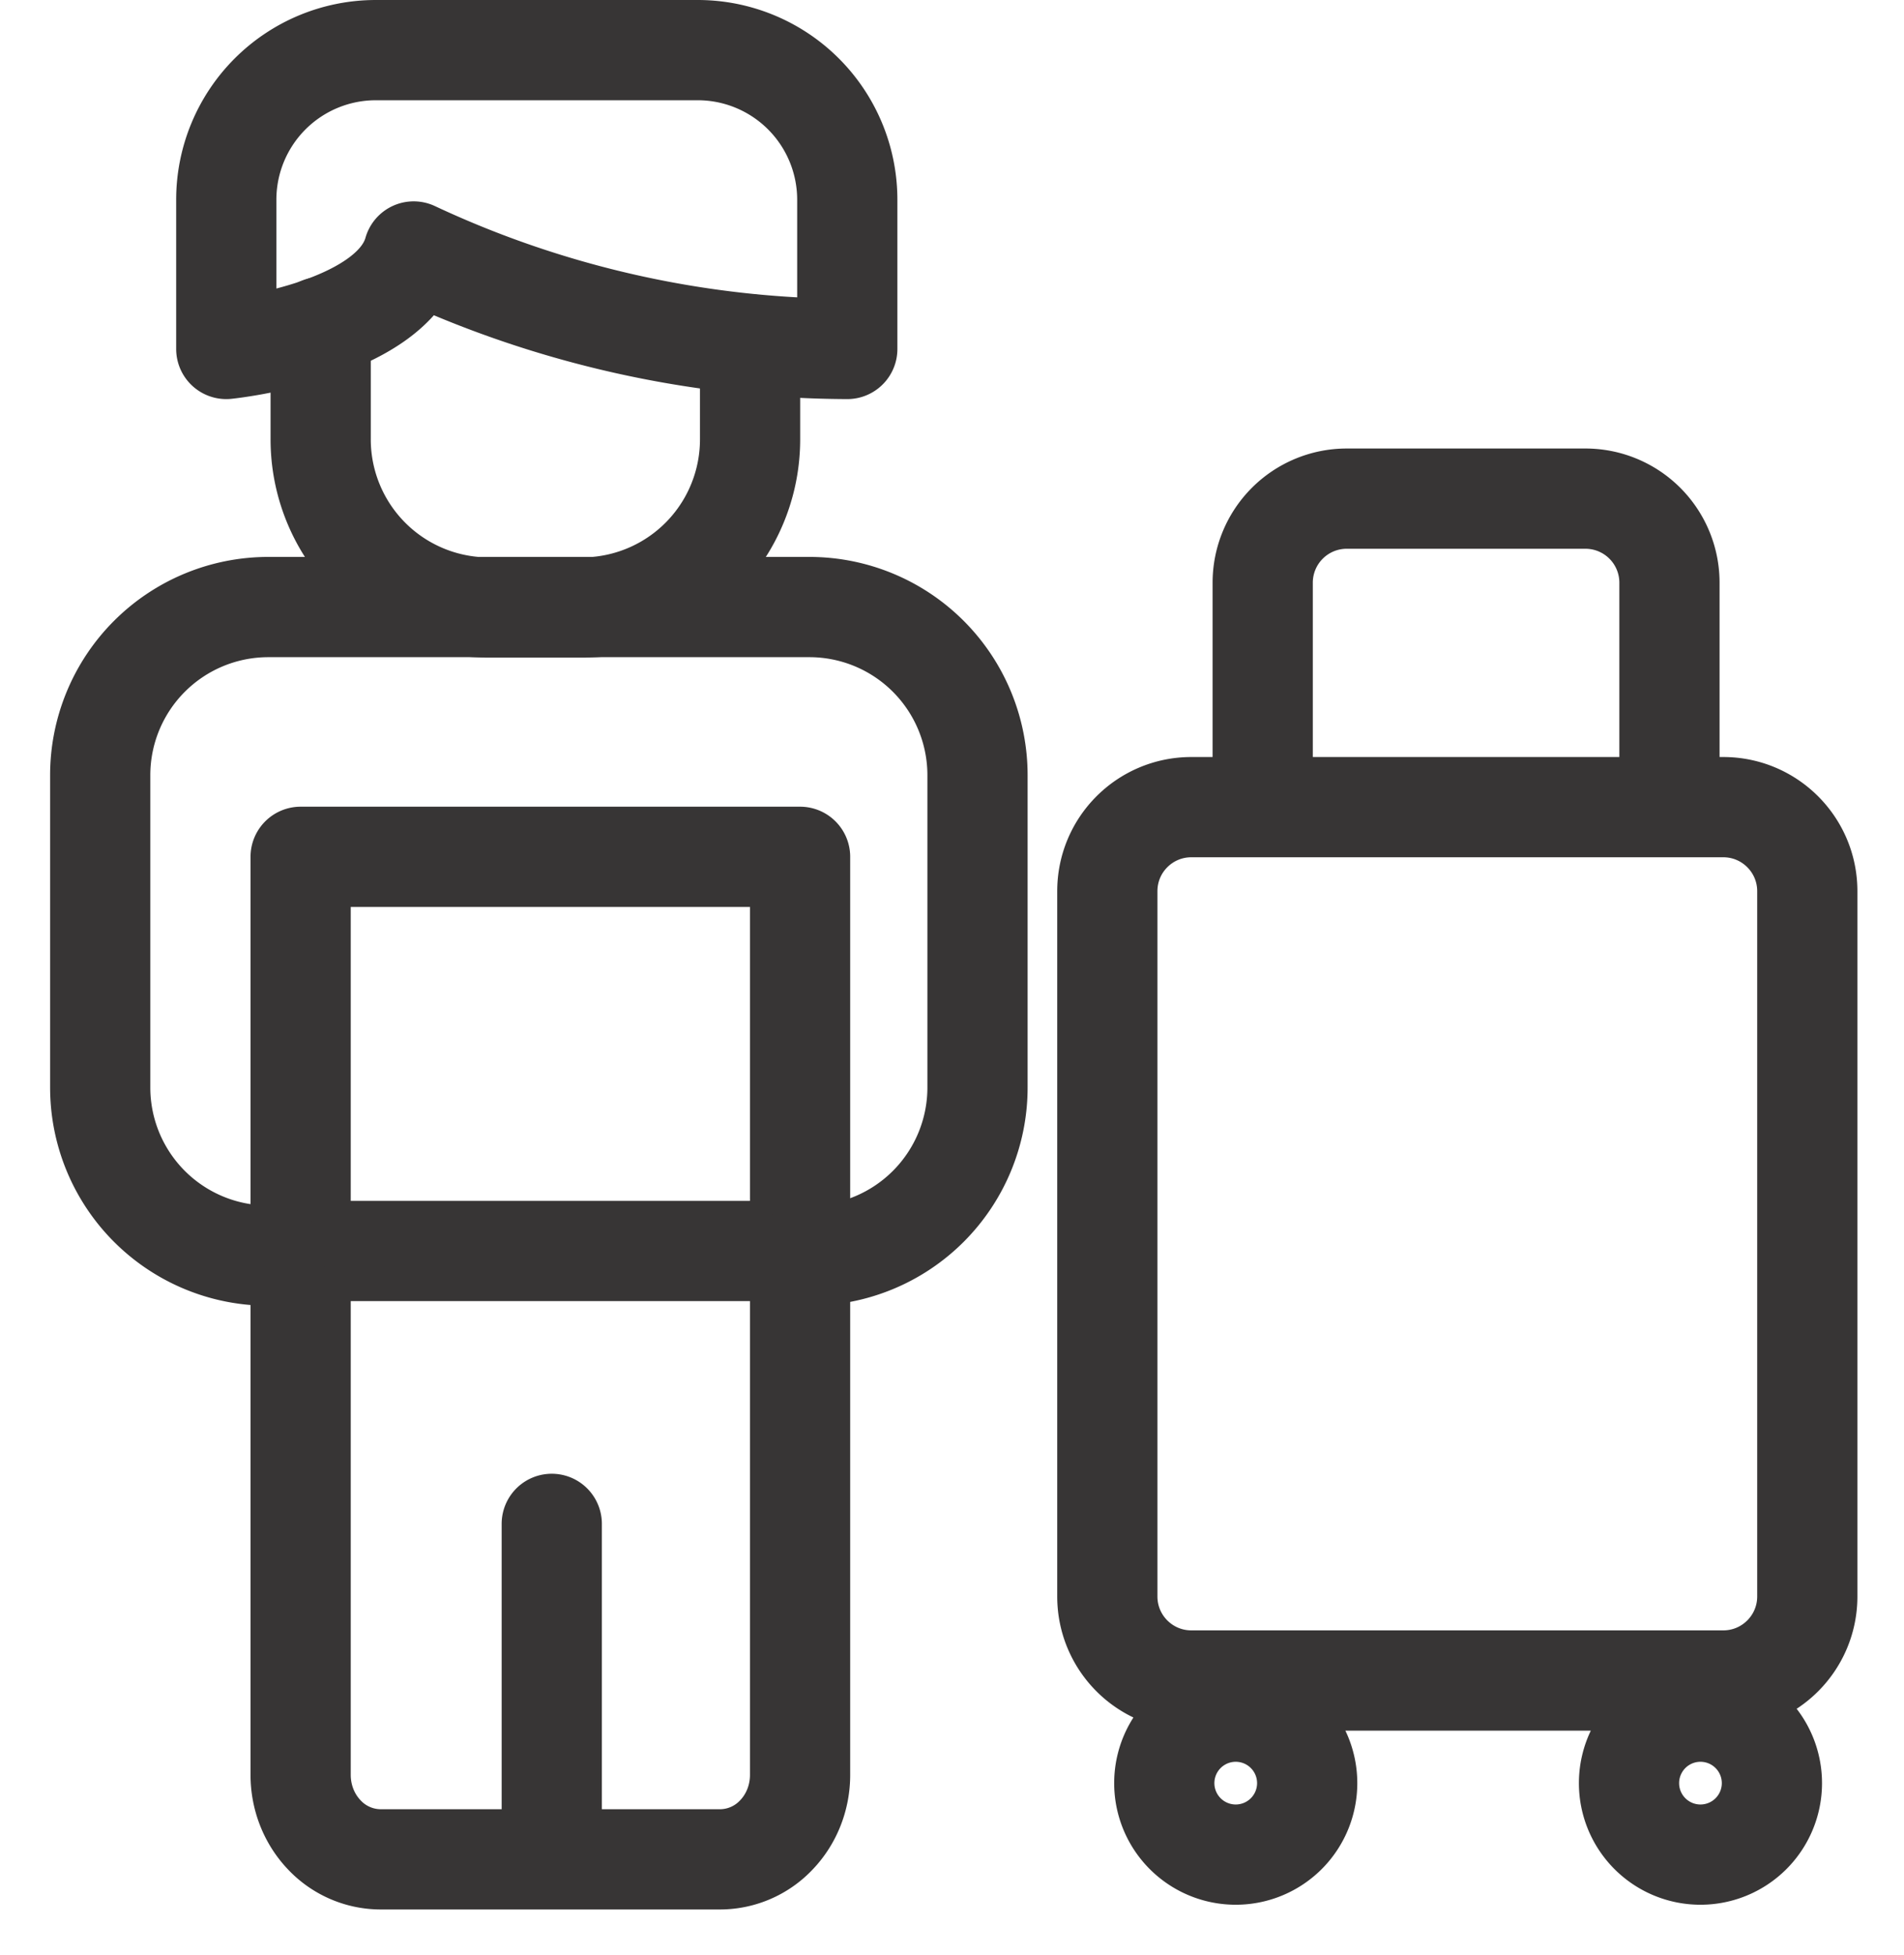
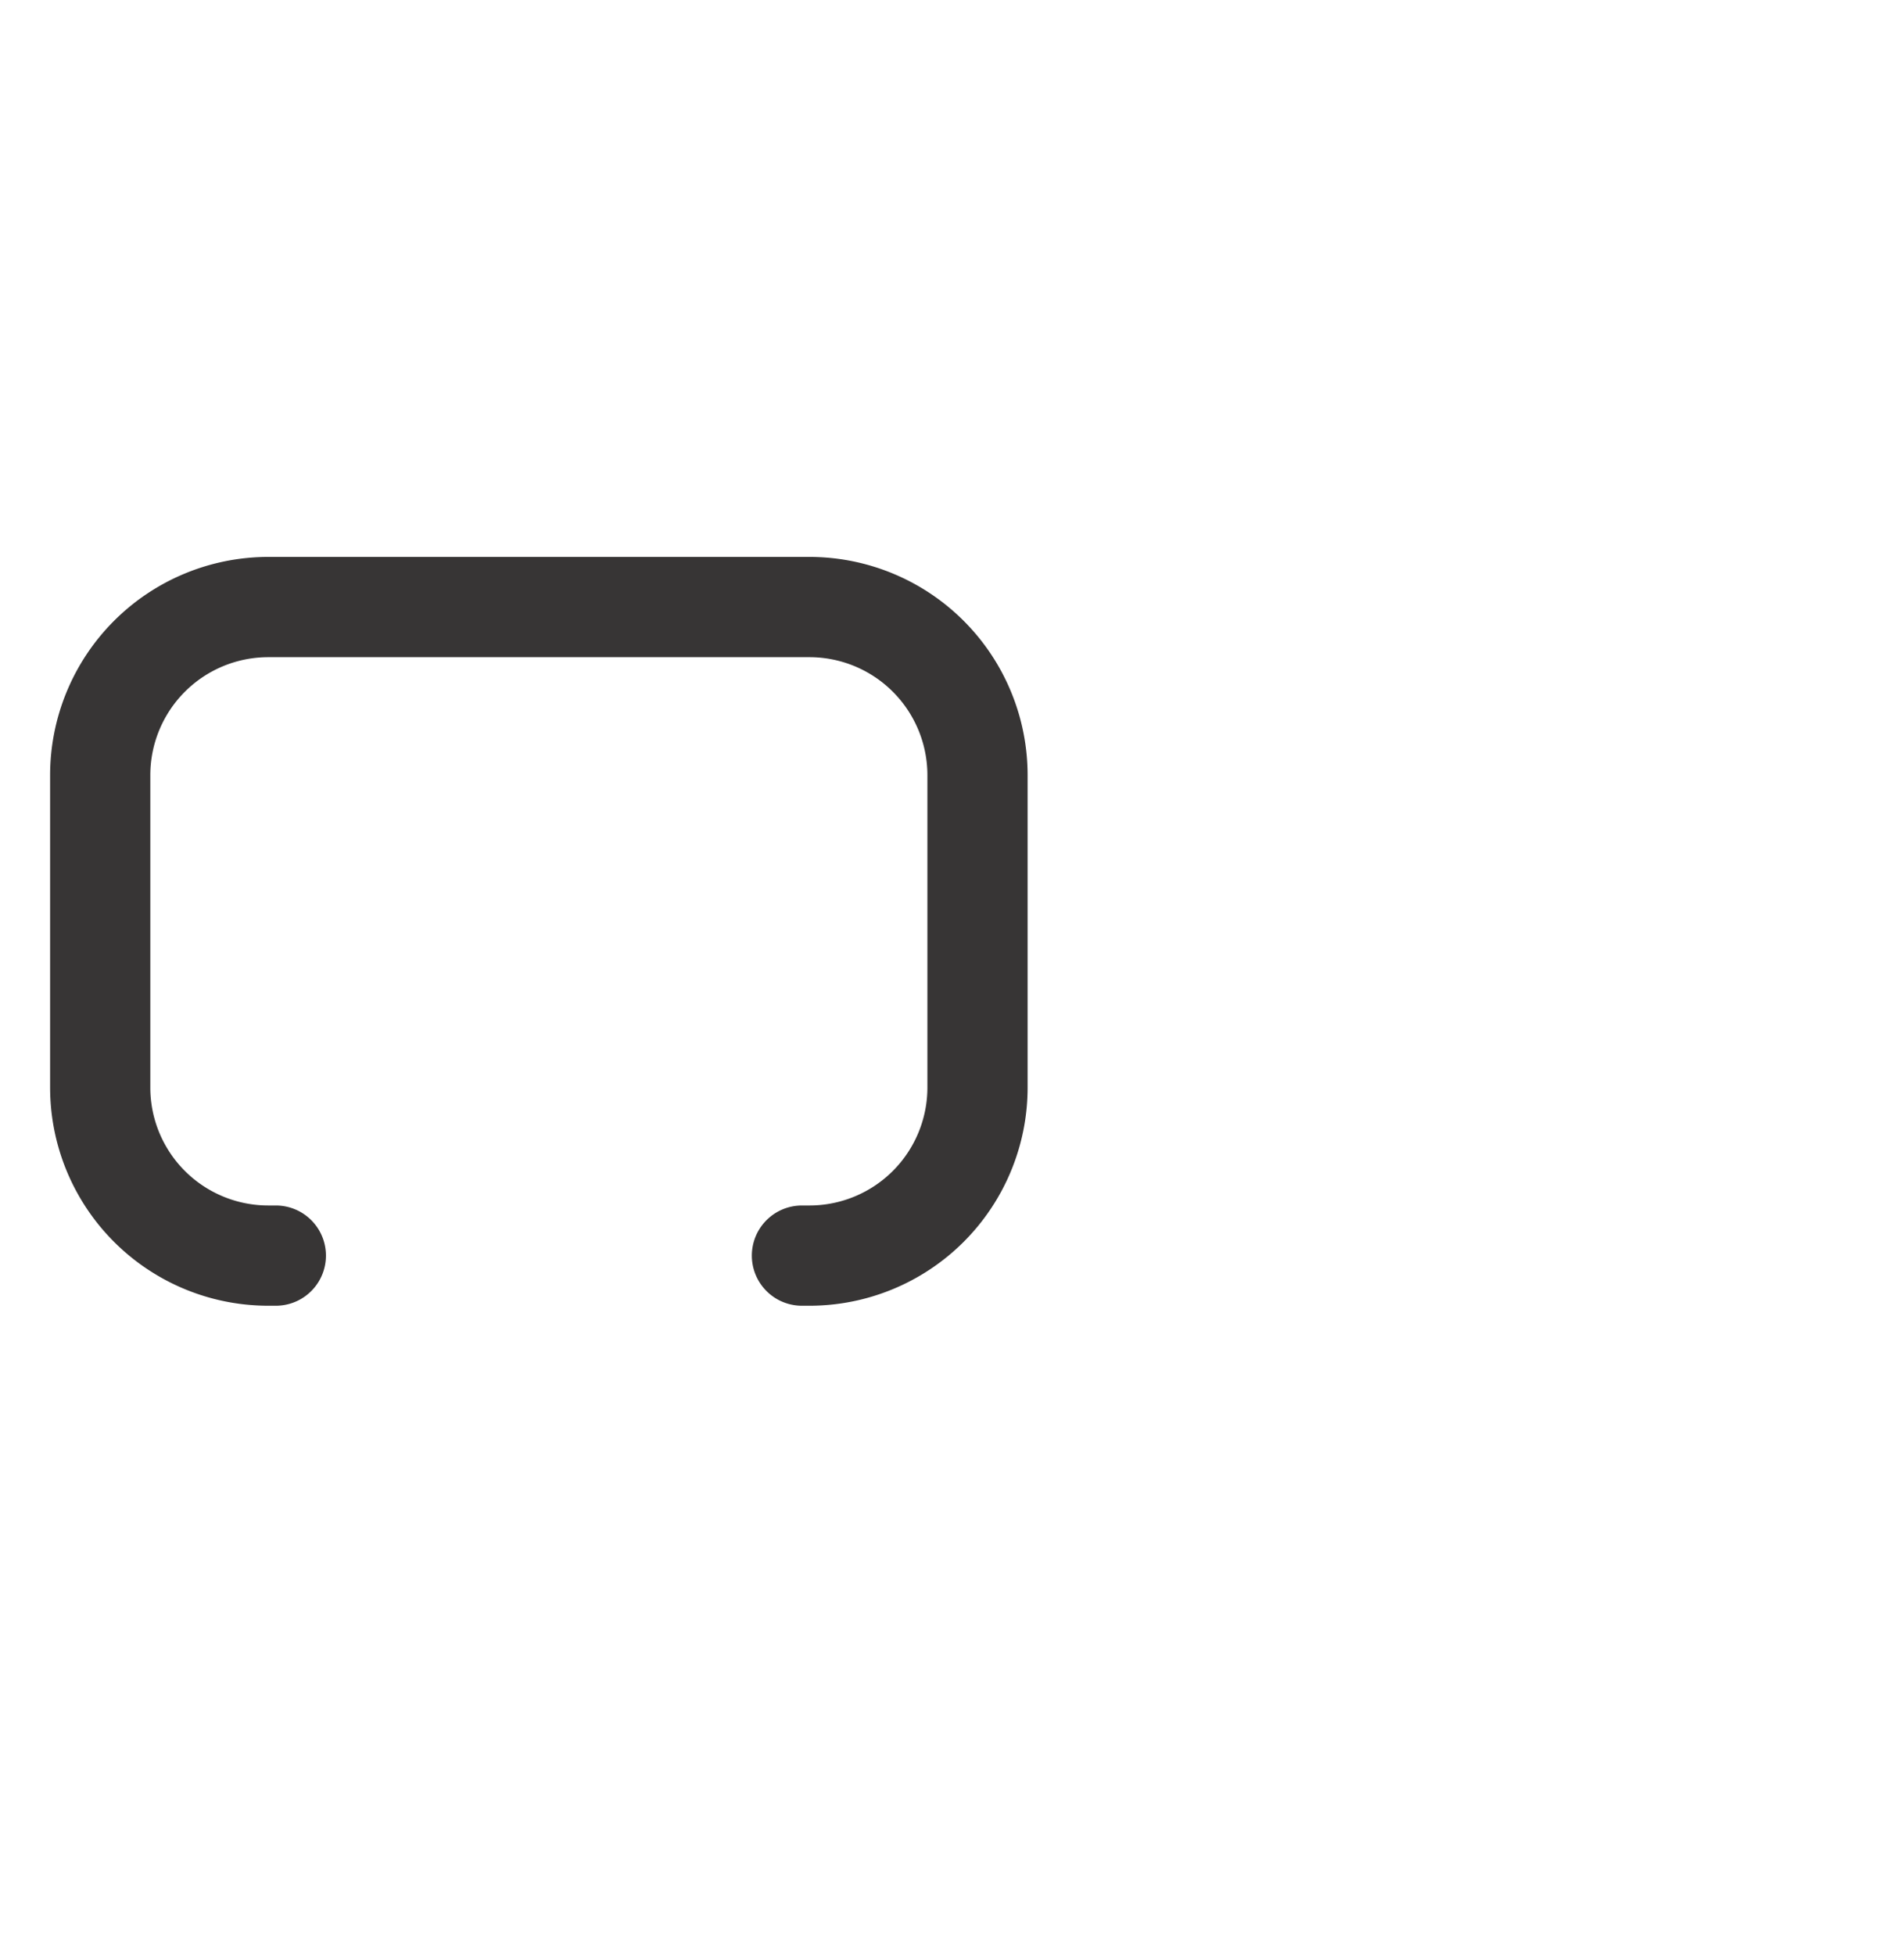
<svg xmlns="http://www.w3.org/2000/svg" fill="none" height="39" width="38">
  <g stroke="#373535" stroke-linecap="round" stroke-linejoin="round" stroke-width="2">
-     <path d="m34.393 16.103h-10.616c-.927 0-1.677.75-1.677 1.677v14.07c0 .927.75 1.677 1.677 1.677h10.616c.926 0 1.677-.75 1.677-1.677v-14.07c0-.926-.75-1.677-1.677-1.677zm-1.074-.009v-4.47a1.677 1.677 0 0 0 -1.678-1.676h-4.763a1.677 1.677 0 0 0 -1.677 1.677v4.47m-.576 20.905a1.426 1.426 0 1 0 0-2.851 1.426 1.426 0 0 0 0 2.851zm9.275 0a1.426 1.426 0 1 0 0-2.851 1.426 1.426 0 0 0 0 2.851zm-22.888.094v-6.692m4.988-5.444h-9.968m-.032-7.864v18.316c0 .447.168.875.467 1.191a1.55 1.55 0 0 0 1.127.494h6.78a1.55 1.55 0 0 0 1.127-.494c.3-.316.467-.744.467-1.191v-18.316z" />
    <path d="m5.505 25.05h-.15a3.354 3.354 0 0 1 -3.355-3.354v-6.23a3.355 3.355 0 0 1 3.354-3.355h10.801a3.355 3.355 0 0 1 3.354 3.354v6.231a3.354 3.354 0 0 1 -3.354 3.354h-.15" />
-     <path d="m14.97 6.87v1.895a3.354 3.354 0 0 1 -3.354 3.355h-1.861a3.354 3.354 0 0 1 -3.355-3.355v-2.239" />
-     <path d="m16.91 6.962v-2.977a2.985 2.985 0 0 0 -2.986-2.985h-6.423a2.985 2.985 0 0 0 -2.985 2.985v2.977s3.287-.335 3.74-1.945a20.578 20.578 0 0 0 8.654 1.945z" />
  </g>
</svg>